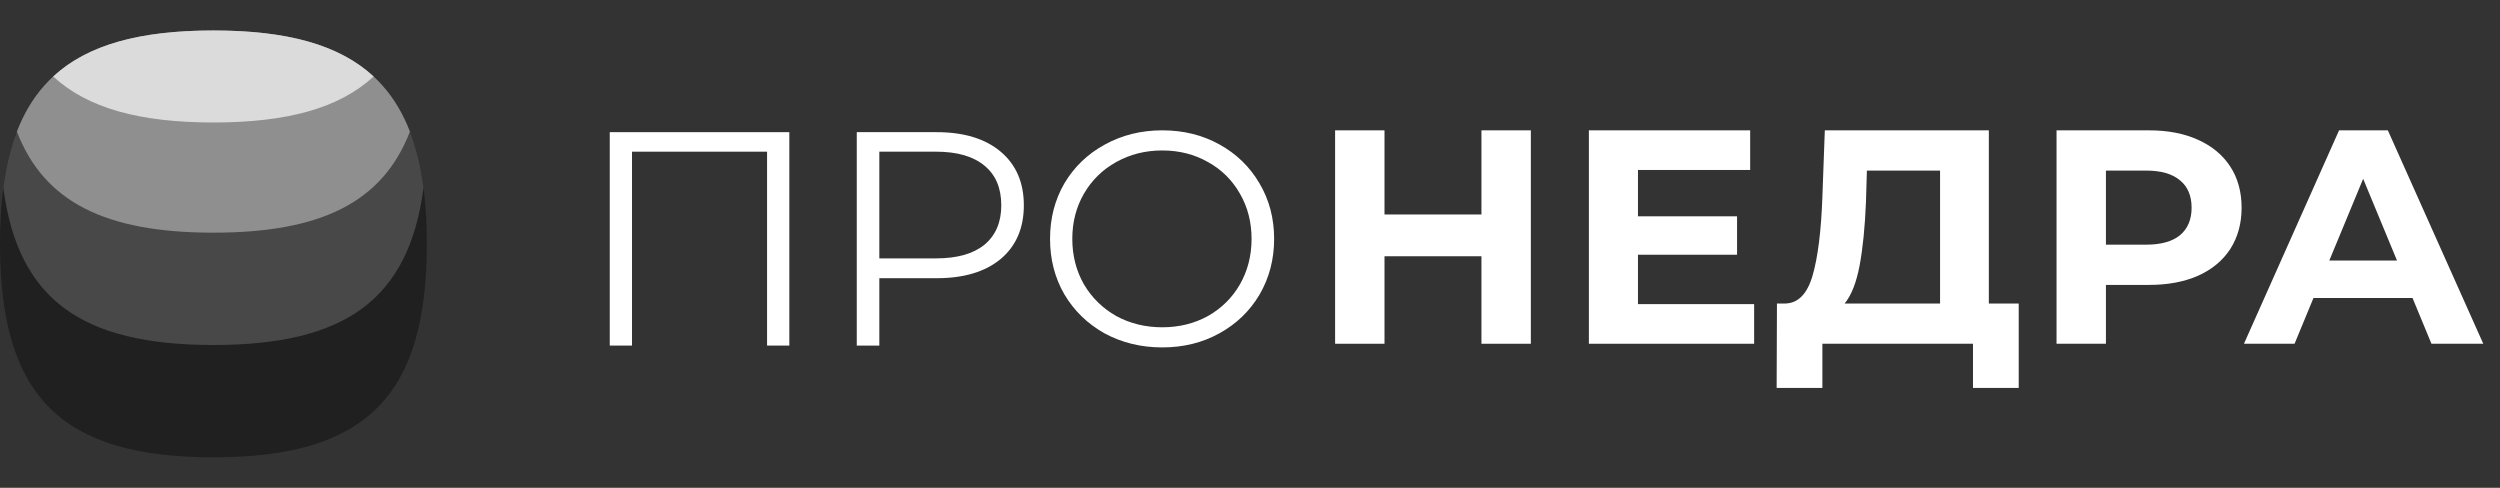
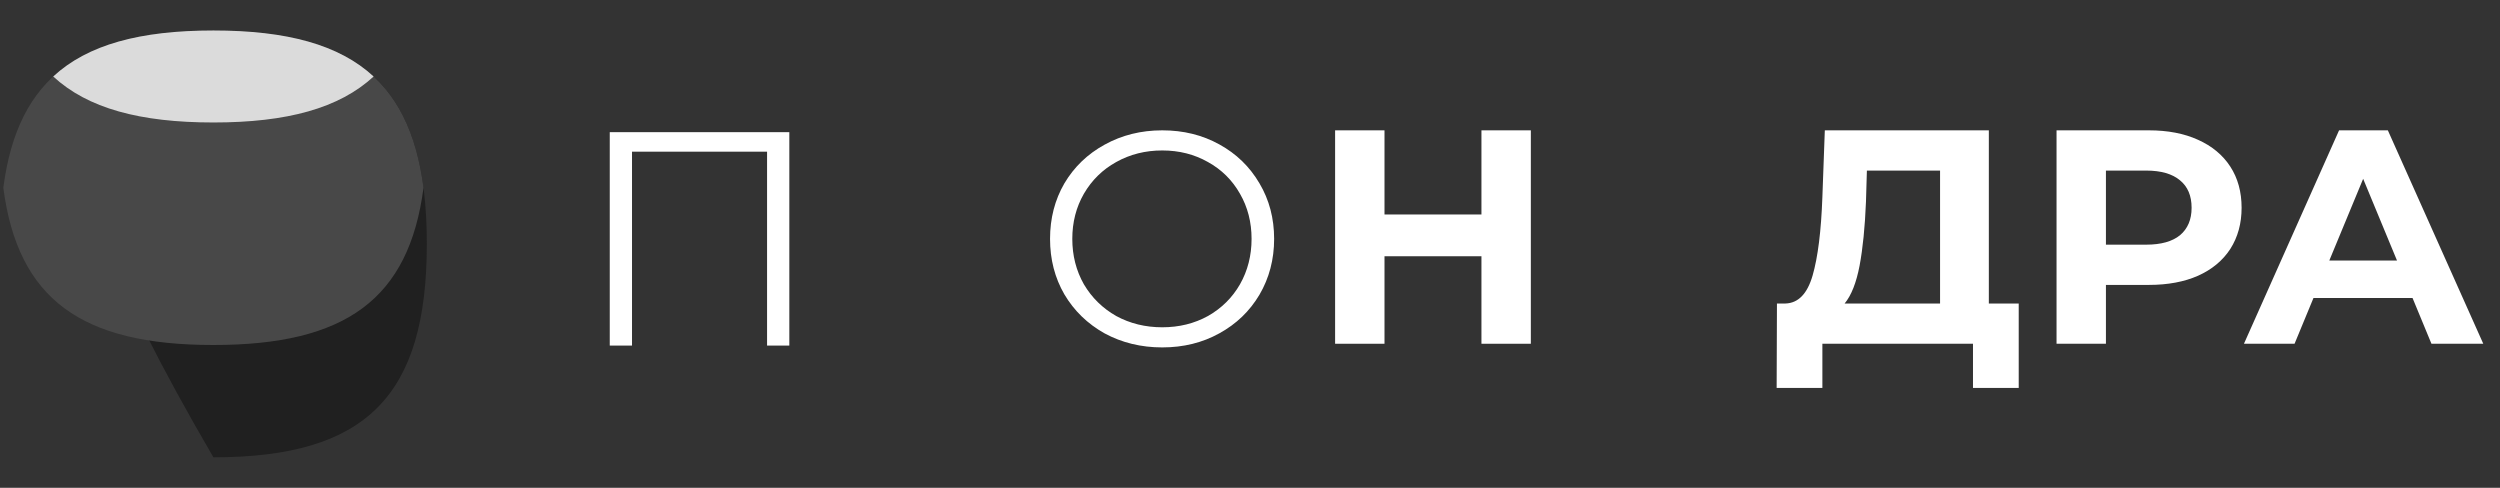
<svg xmlns="http://www.w3.org/2000/svg" width="164" height="32" viewBox="0 0 164 32" fill="none">
  <rect x="0" y="0" width="164" height="32" fill="#333333" stroke="none" />
-   <path d="M28 16C28 26 24 30 14 30C4 30 1.69227e-10 26 0 16C0 6 4 2 14 2C24 2 28 6 28 16Z" fill="#202020" />
+   <path d="M28 16C28 26 24 30 14 30C0 6 4 2 14 2C24 2 28 6 28 16Z" fill="#202020" />
  <path d="M0.218 12.316C1.173 5.005 5.333 2 14 2C22.667 2 26.827 5.005 27.782 12.316C26.827 19.627 22.667 22.632 14 22.632C5.333 22.632 1.173 19.627 0.218 12.316Z" fill="#484848" />
-   <path d="M1.108 8.632C2.902 3.979 6.967 2 14 2C21.033 2 25.098 3.979 26.891 8.632C25.098 13.285 21.033 15.263 14 15.263C6.967 15.263 2.902 13.285 1.108 8.632Z" fill="#8F8F8F" />
  <path d="M24.509 5.018C22.253 7.104 18.825 8.035 14.001 8.035C9.176 8.035 5.748 7.104 3.492 5.018C5.748 2.931 9.176 2 14.001 2C18.825 2 22.253 2.931 24.509 5.018Z" fill="#DBDBDB" />
  <path d="M51.78 8.67V22.67H50.32V9.95H41.46V22.67H40V8.67H51.78Z" fill="white" />
-   <path d="M61.444 8.67C63.231 8.67 64.631 9.097 65.644 9.95C66.657 10.803 67.164 11.977 67.164 13.47C67.164 14.963 66.657 16.137 65.644 16.99C64.631 17.83 63.231 18.25 61.444 18.25H57.684V22.67H56.204V8.67H61.444ZM61.404 16.95C62.791 16.95 63.851 16.65 64.584 16.05C65.317 15.437 65.684 14.577 65.684 13.47C65.684 12.337 65.317 11.47 64.584 10.87C63.851 10.257 62.791 9.95 61.404 9.95H57.684V16.95H61.404Z" fill="white" />
  <path d="M76.243 22.79C74.856 22.79 73.597 22.483 72.463 21.87C71.343 21.243 70.463 20.39 69.823 19.31C69.197 18.23 68.883 17.017 68.883 15.67C68.883 14.323 69.197 13.11 69.823 12.03C70.463 10.95 71.343 10.103 72.463 9.49C73.597 8.863 74.856 8.55 76.243 8.55C77.63 8.55 78.876 8.857 79.983 9.47C81.103 10.083 81.983 10.937 82.623 12.03C83.263 13.11 83.583 14.323 83.583 15.67C83.583 17.017 83.263 18.237 82.623 19.33C81.983 20.41 81.103 21.257 79.983 21.87C78.876 22.483 77.63 22.79 76.243 22.79ZM76.243 21.47C77.35 21.47 78.35 21.223 79.243 20.73C80.136 20.223 80.837 19.53 81.343 18.65C81.85 17.757 82.103 16.763 82.103 15.67C82.103 14.577 81.85 13.59 81.343 12.71C80.837 11.817 80.136 11.123 79.243 10.63C78.35 10.123 77.35 9.87 76.243 9.87C75.136 9.87 74.13 10.123 73.223 10.63C72.33 11.123 71.623 11.817 71.103 12.71C70.597 13.59 70.343 14.577 70.343 15.67C70.343 16.763 70.597 17.757 71.103 18.65C71.623 19.53 72.33 20.223 73.223 20.73C74.13 21.223 75.136 21.47 76.243 21.47Z" fill="white" />
  <path d="M100.423 8.55V22.55H97.183V16.81H90.823V22.55H87.583V8.55H90.823V14.07H97.183V8.55H100.423Z" fill="white" />
-   <path d="M115.071 19.95V22.55H104.231V8.55H114.811V11.15H107.451V14.19H113.951V16.71H107.451V19.95H115.071Z" fill="white" />
  <path d="M132.428 19.91V25.45H129.428V22.55H119.548V25.45H116.548L116.568 19.91H117.128C117.968 19.883 118.561 19.27 118.908 18.07C119.254 16.87 119.468 15.157 119.548 12.93L119.708 8.55H130.468V19.91H132.428ZM122.408 13.23C122.341 14.897 122.201 16.297 121.988 17.43C121.774 18.55 121.448 19.377 121.008 19.91H127.268V11.19H122.468L122.408 13.23Z" fill="white" />
  <path d="M140.969 8.55C142.209 8.55 143.282 8.757 144.189 9.17C145.109 9.583 145.815 10.17 146.309 10.93C146.802 11.69 147.049 12.59 147.049 13.63C147.049 14.657 146.802 15.557 146.309 16.33C145.815 17.09 145.109 17.677 144.189 18.09C143.282 18.49 142.209 18.69 140.969 18.69H138.149V22.55H134.909V8.55H140.969ZM140.789 16.05C141.762 16.05 142.502 15.843 143.009 15.43C143.515 15.003 143.769 14.403 143.769 13.63C143.769 12.843 143.515 12.243 143.009 11.83C142.502 11.403 141.762 11.19 140.789 11.19H138.149V16.05H140.789Z" fill="white" />
  <path d="M158.263 19.55H151.763L150.523 22.55H147.203L153.443 8.55H156.643L162.903 22.55H159.503L158.263 19.55ZM157.243 17.09L155.023 11.73L152.803 17.09H157.243Z" fill="white" />
</svg>